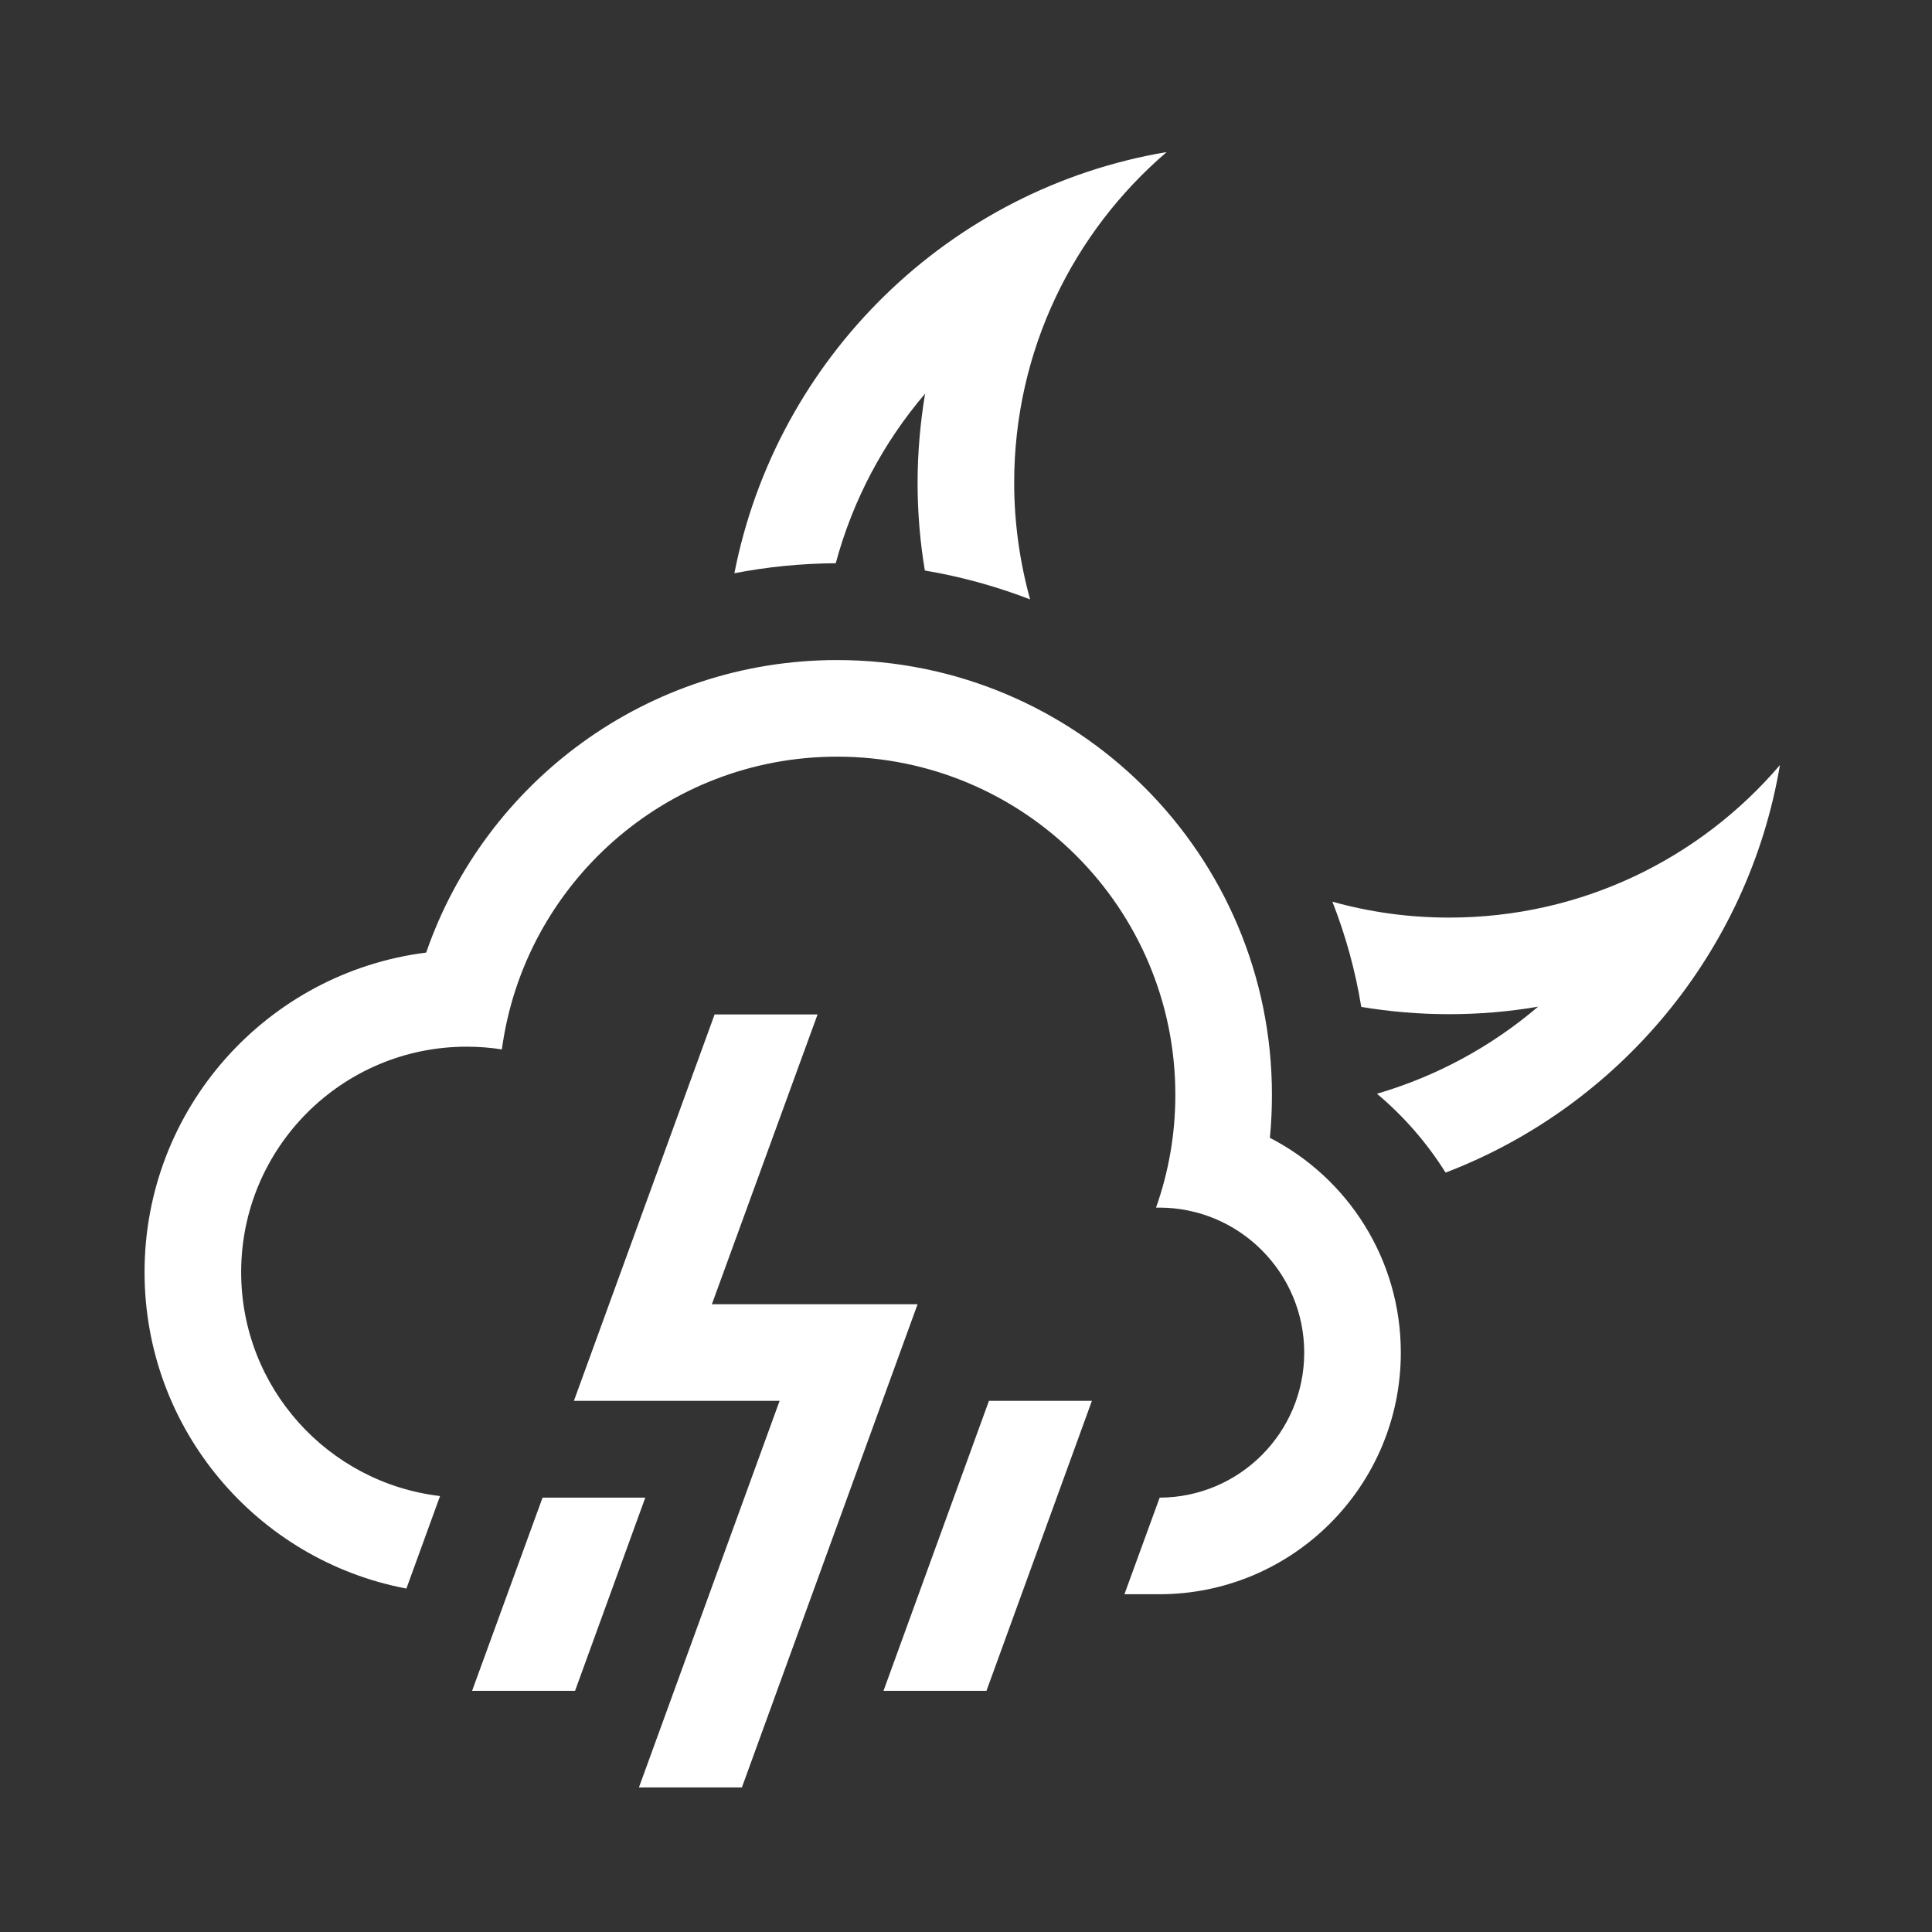
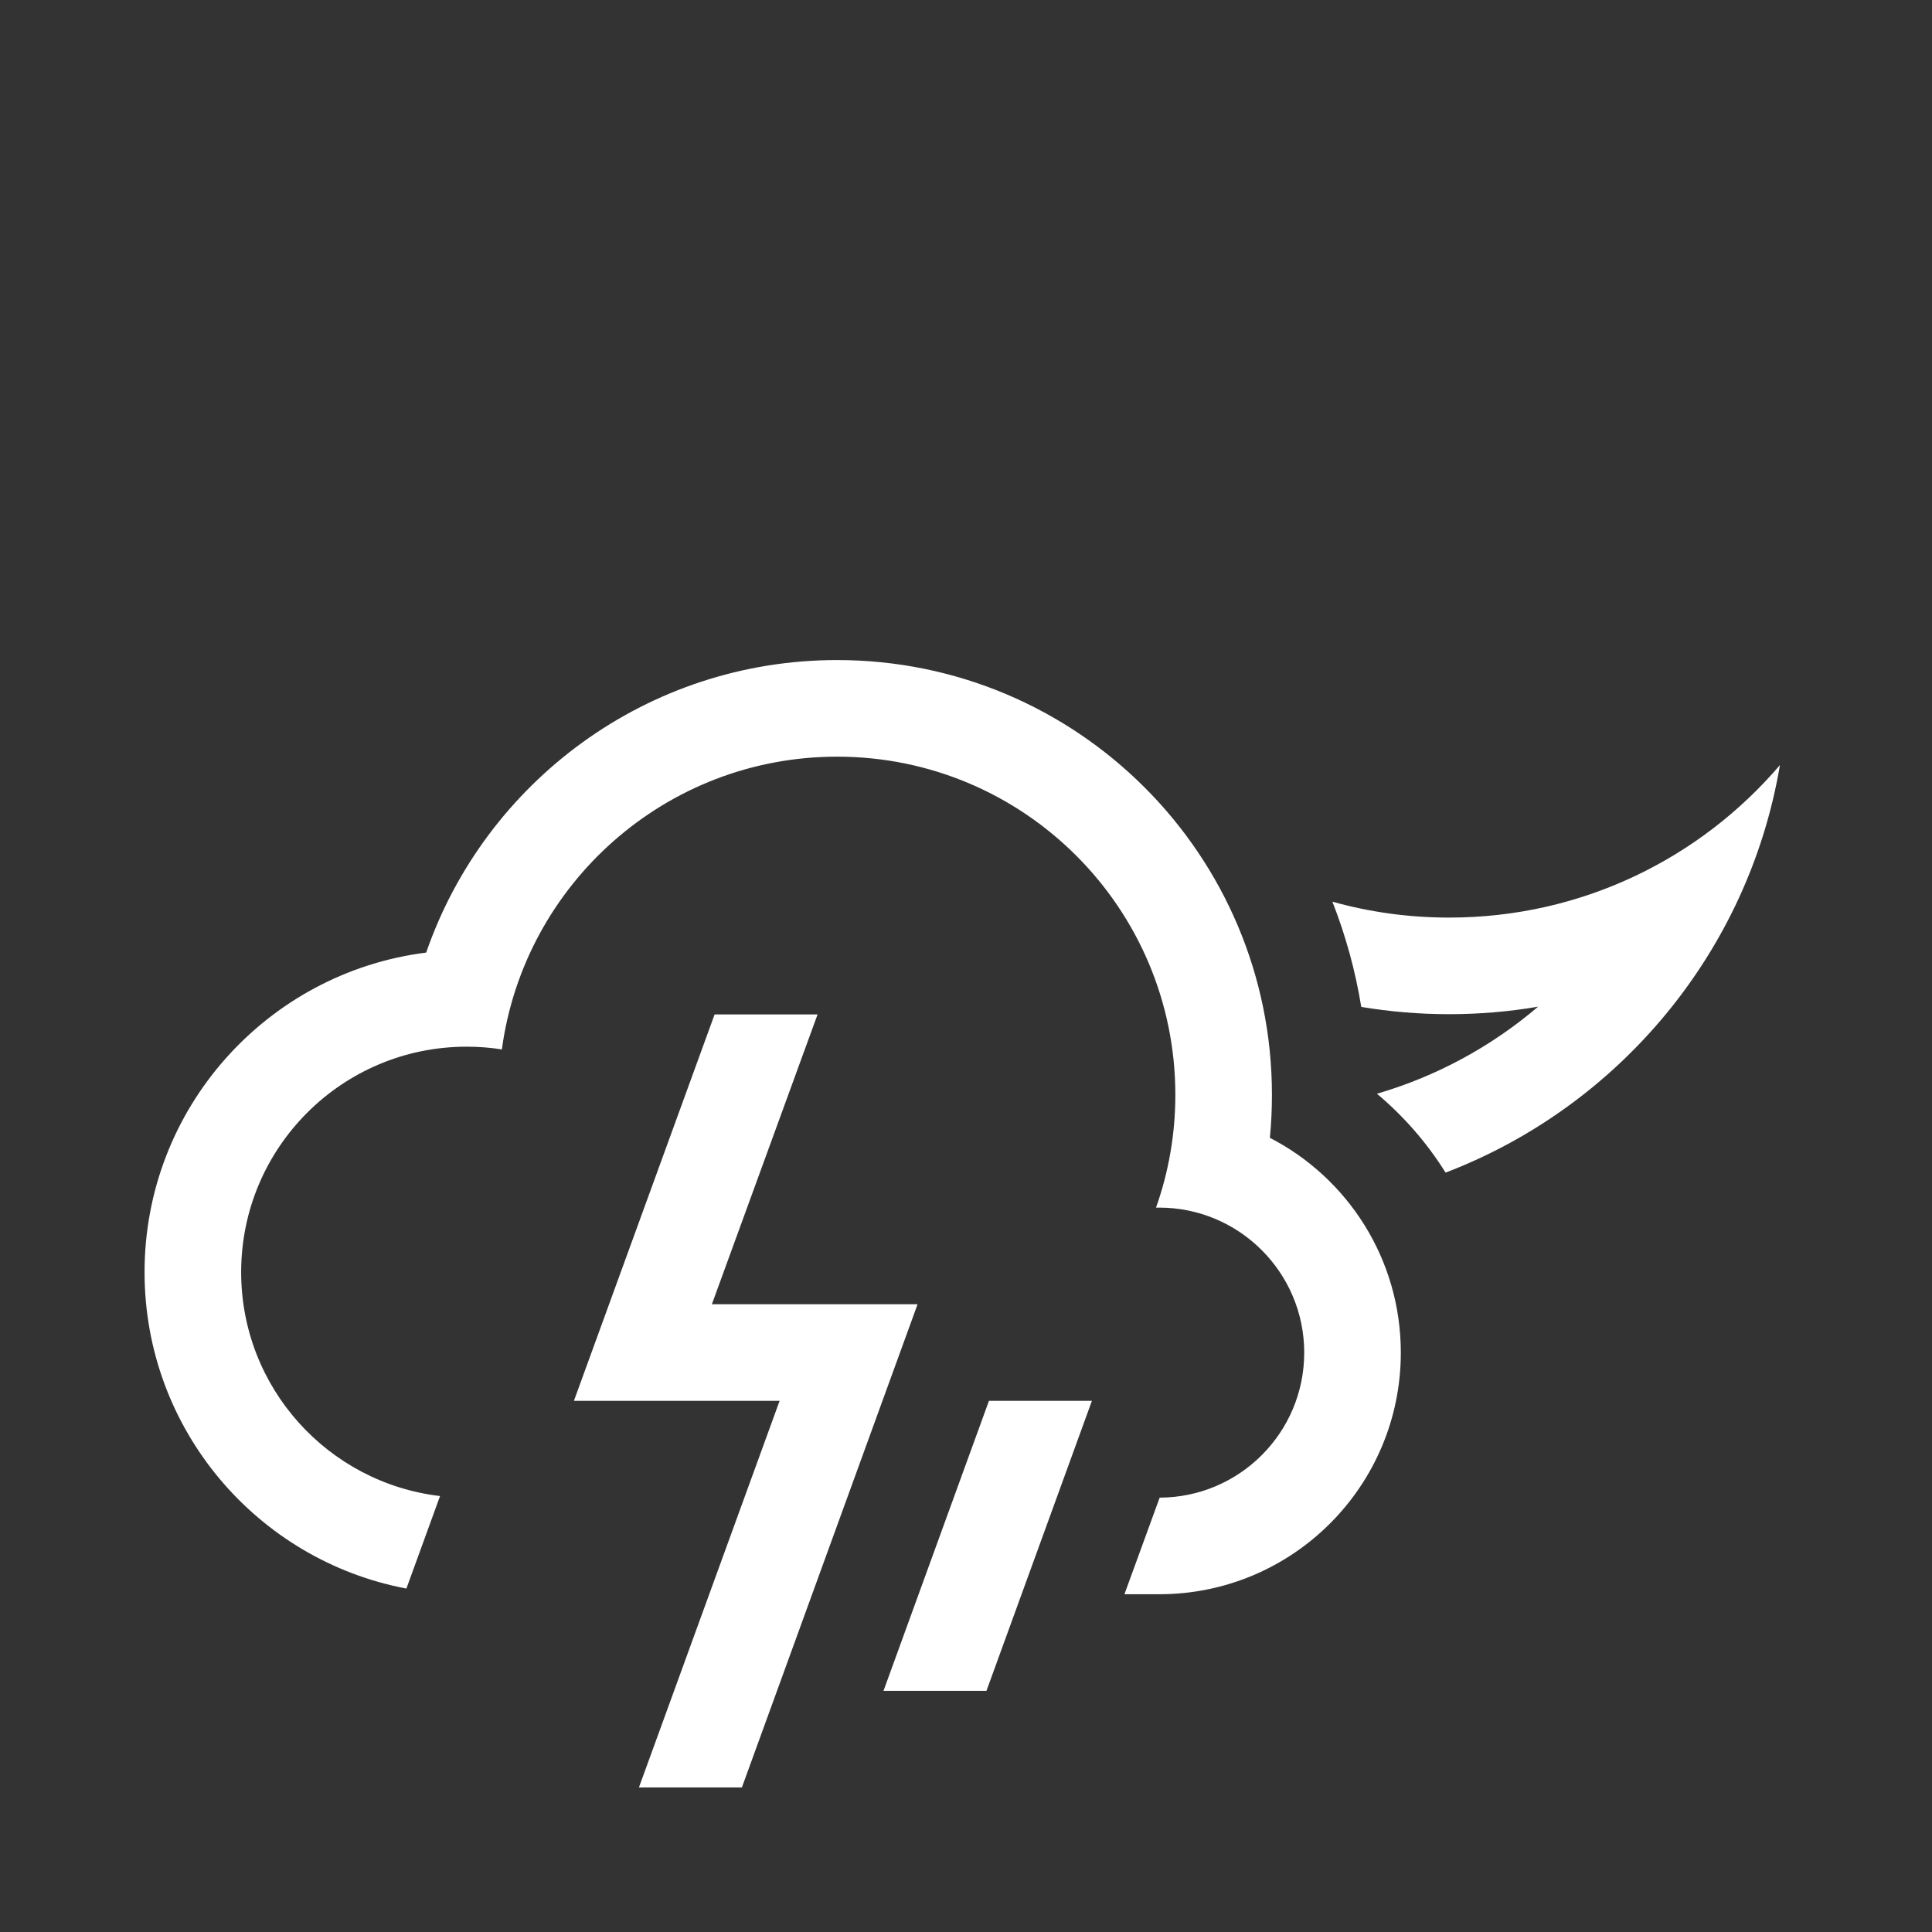
<svg xmlns="http://www.w3.org/2000/svg" version="1.1" id="Layer_1" x="0px" y="0px" viewBox="0 0 850 850" style="enable-background:new 0 0 850 850;" xml:space="preserve">
  <rect x="0" y="0" width="850" height="850" fill="#333333" stroke="none" />
  <style type="text/css">
	.st0{fill:#FFFFFF;}
</style>
  <path class="st0" d="M558.7,500.6c0.6-6.2,0.9-12.5,0.9-18.9c0-105.7-85.7-191.3-191.3-191.3c-83.7,0-154.9,53.8-180.8,128.7  c-69.9,8.8-123.9,68.4-123.9,140.6c0,69.2,49.6,126.8,115.2,139.2l14.8-40.7c-49.3-5.8-87.5-47.7-87.5-98.5  c0-54.8,44.4-99.2,99.2-99.2c5.3,0,10.5,0.4,15.5,1.2c9.8-72.7,72.1-128.8,147.5-128.8c82.2,0,148.8,66.6,148.8,148.8  c0,17.4-3,34.1-8.5,49.6c0.5,0,0.9,0,1.4,0c35.2,0,63.8,28.6,63.8,63.8c0,35.2-28.5,63.7-63.6,63.8l-15.5,42.5l15.3,0  c58.7,0,106.3-47.6,106.3-106.3C616.3,553.9,592.9,518.2,558.7,500.6z" />
  <polygon class="st0" points="313.2,573.8 359.7,446.3 314.4,446.3 252.5,616.3 343,616.3 281.1,786.4 326.4,786.4 403.7,573.8 " />
-   <polygon class="st0" points="253,743.9 283.9,658.9 238.7,658.9 207.7,743.9 " />
  <polygon class="st0" points="435.1,616.3 388.7,743.9 434,743.9 480.4,616.3 " />
  <g>
-     <path class="st0" d="M367.7,247.8c7.5-27.9,21.1-53.3,39.3-74.6c-2.1,12.7-3.3,25.8-3.3,39.2c0,13.2,1.1,26.1,3.2,38.6   c16,2.7,31.5,7,46.3,12.7c-4.5-16.3-7-33.6-7-51.3c0-58.3,26.1-110.4,67.1-145.5C417.6,83,341.7,157.3,323.1,252.2   C337.5,249.4,352.5,247.9,367.7,247.8z" />
    <path class="st0" d="M637.6,403.7c-17.8,0-35-2.4-51.4-7c5.8,14.8,10.1,30.3,12.7,46.3c12.6,2.1,25.5,3.2,38.6,3.2   c13.3,0,26.4-1.1,39.2-3.3c-20.4,17.4-44.5,30.6-70.9,38.3c11.8,9.9,22,21.6,30.2,34.7c76.1-29.1,133.2-96.9,147.1-179.3   C748,377.7,695.9,403.7,637.6,403.7z" />
  </g>
</svg>